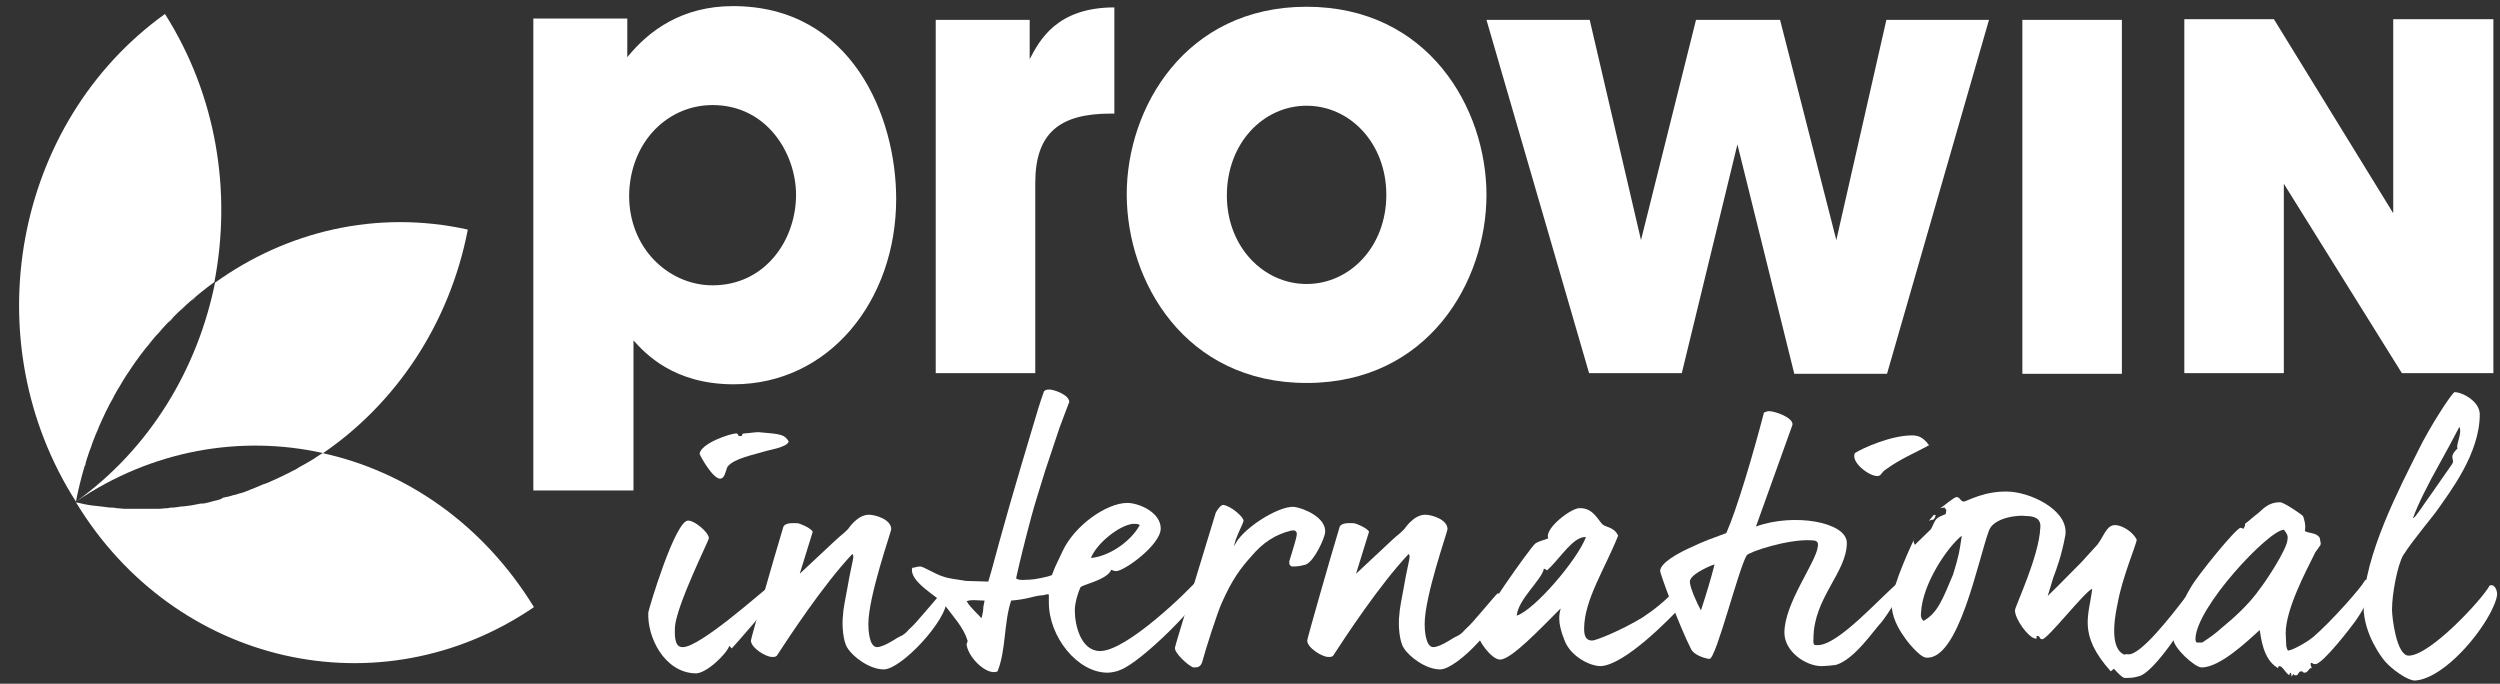
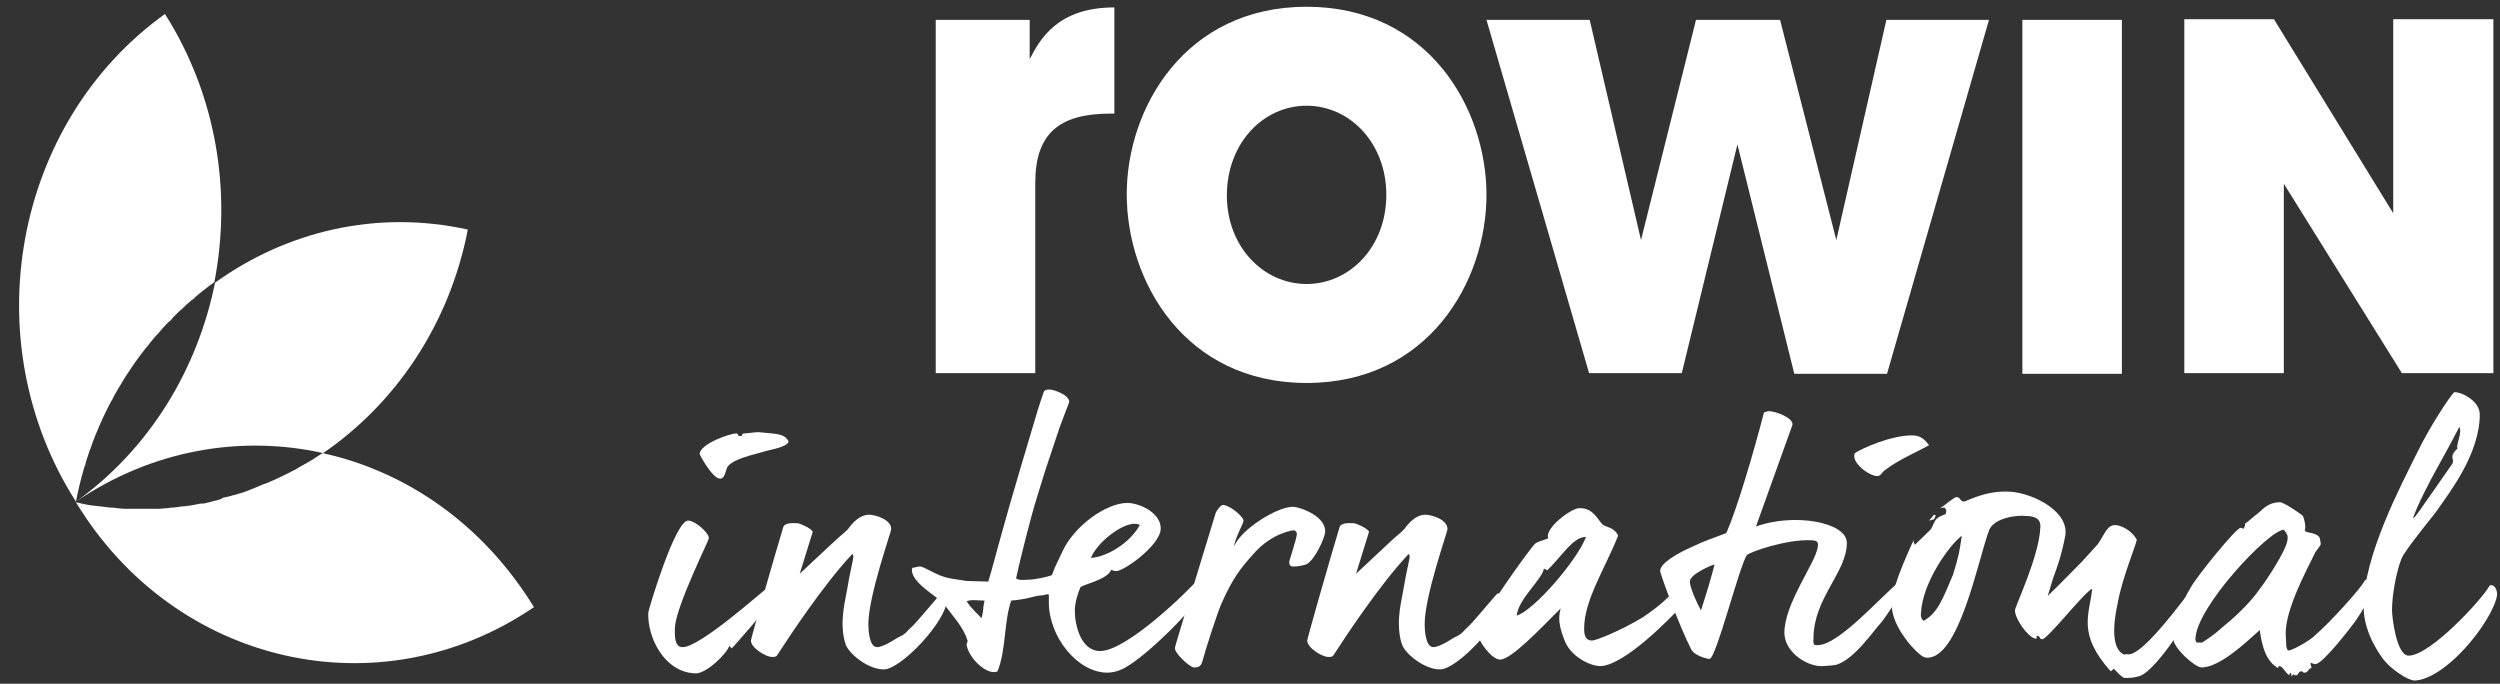
<svg xmlns="http://www.w3.org/2000/svg" width="117" height="32" viewBox="0 0 117 32" fill="none">
  <rect x="0" y="0" width="117" height="32" fill="#333333" stroke="none" />
  <g clip-path="url(#clip0_72_534)">
-     <path d="M24.96 0.868H29.357V2.678C30.37 1.421 31.932 0.286 34.304 0.286C39.858 0.286 41.941 5.439 41.941 9.304C41.941 14.089 38.788 17.985 34.333 17.985C31.527 17.985 30.196 16.543 29.647 15.93V17.433V22.954H24.96V0.868ZM37.255 9.12C37.255 7.187 35.895 4.917 33.349 4.917C32.221 4.917 31.238 5.408 30.544 6.175C29.878 6.911 29.444 7.985 29.444 9.181C29.444 10.347 29.878 11.39 30.572 12.126C31.267 12.862 32.25 13.353 33.349 13.353C35.808 13.353 37.255 11.236 37.255 9.12Z" fill="white" />
    <path d="M43.792 0.929H48.189V2.77C48.652 1.88 49.462 0.347 52.152 0.347V5.316H51.979C49.578 5.316 48.45 6.236 48.45 8.567V17.463H43.792V0.929Z" fill="white" />
    <path d="M52.731 9.089C52.731 5.07 55.45 0.316 61.149 0.316C66.848 0.316 69.567 5.07 69.567 9.12C69.567 13.168 66.848 17.923 61.149 17.923C55.45 17.923 52.731 13.168 52.731 9.089ZM57.417 9.15C57.417 11.543 59.124 13.291 61.149 13.291C63.174 13.291 64.88 11.543 64.88 9.12C64.88 6.696 63.174 4.948 61.149 4.948C59.124 4.948 57.417 6.696 57.417 9.15Z" fill="white" />
    <path d="M69.567 0.93H74.398L76.799 11.236L79.373 0.93H83.307L85.94 11.236L88.283 0.93H93.085L88.312 17.494H83.973L81.311 6.758L78.708 17.463H74.369L69.567 0.93Z" fill="white" />
    <path d="M94.647 0.93H99.304V17.494H94.647V0.93Z" fill="white" />
    <path d="M112.003 9.979V0.899H116.69V17.463H112.408L106.883 8.598V17.463H102.226V0.899H106.42L112.003 9.979Z" fill="white" />
    <path d="M34.246 30.346L34.13 30.224C34.044 30.561 33.031 31.573 32.511 31.512C31.093 31.451 30.283 29.825 30.341 28.659C30.341 28.567 31.614 24.273 32.221 24.365C32.511 24.365 33.176 24.917 33.176 25.193C33.205 25.224 31.643 28.352 31.585 29.365C31.585 29.61 31.527 30.285 31.932 30.285C32.713 30.346 35.808 27.555 35.866 27.555C36.127 27.555 36.127 27.954 36.127 28.015C36.098 28.291 34.333 30.254 34.246 30.346ZM35.722 21.144C35.346 21.267 34.333 21.451 34.044 21.849C33.957 22.033 33.928 22.401 33.697 22.401C33.349 22.401 32.742 21.297 32.742 21.236C32.8 20.745 34.188 20.285 34.449 20.285C34.593 20.285 34.478 20.408 34.651 20.408C34.796 20.408 34.68 20.285 34.825 20.285C34.941 20.285 35.346 20.224 35.49 20.224C36.618 20.316 36.705 20.346 36.908 20.653C36.879 20.929 35.982 21.052 35.722 21.144Z" fill="white" />
    <path d="M41.362 31.328C40.697 31.328 39.916 30.745 39.656 30.316C39.453 30.009 39.395 29.242 39.453 28.782C39.453 28.598 39.569 27.954 39.685 27.371C39.743 27.003 39.829 26.635 39.916 26.205C39.916 26.144 39.974 25.991 39.887 25.929C38.528 27.371 36.937 29.794 36.358 30.684C36.3 30.745 36.242 30.745 36.127 30.745C35.837 30.745 35.143 30.316 35.143 29.978C35.143 29.886 36.184 26.236 36.647 24.702C36.705 24.426 37.168 24.488 37.342 24.488C37.399 24.488 37.949 24.702 38.036 24.886L37.428 26.85L39.135 25.255L39.309 25.101C39.424 25.009 39.569 24.886 39.685 24.764C39.714 24.733 40.119 24.089 40.668 24.089C40.958 24.089 41.71 24.304 41.71 24.764C41.71 24.886 40.639 27.892 40.639 29.212C40.639 29.426 40.668 30.285 41.044 30.285C41.218 30.285 41.478 30.162 41.739 30.009C41.883 29.917 42.028 29.825 42.23 29.733C42.462 29.58 42.404 29.58 42.635 29.365C42.809 29.242 43.937 27.862 44.053 27.77C44.169 27.77 44.313 27.892 44.313 28.046C44.342 29.027 42.172 31.328 41.362 31.328Z" fill="white" />
    <path d="M52.413 31.359C52.297 31.42 52.008 31.481 51.834 31.481C50.417 31.481 49.086 29.794 49.086 28.199V27.831C49.028 27.77 48.913 27.862 48.739 27.862C48.363 27.892 48.103 28.046 47.322 28.107C46.974 29.15 47.09 30.408 46.685 31.42C46.222 31.635 45.355 30.837 45.239 30.193C45.21 30.132 45.326 30.009 45.268 29.948C45.094 29.365 44.602 28.843 44.169 28.261C43.937 27.954 42.52 27.218 42.693 26.573C42.809 26.573 42.896 26.512 43.069 26.512C43.214 26.512 43.792 26.88 44.111 26.972C44.458 27.095 44.689 27.095 45.21 27.187L46.251 27.218C46.425 26.666 46.598 25.96 46.772 25.346L47.264 23.598L47.784 21.819L48.305 20.07C48.508 19.365 48.681 18.813 48.855 18.322C48.913 18.261 48.941 18.23 49.115 18.23C49.318 18.23 50.041 18.475 50.041 18.813C49.896 19.181 49.752 19.58 49.578 20.04L48.913 22.034C48.652 22.892 48.421 23.598 48.276 24.15C47.987 25.224 47.727 26.267 47.553 27.064C47.669 27.187 48.045 27.126 48.218 27.126C48.363 27.126 49.057 27.003 49.231 26.911L49.375 26.543L49.723 25.807C50.272 24.61 51.776 23.537 52.76 23.537C53.281 23.537 54.322 23.966 54.322 24.733C54.322 25.5 52.615 26.727 52.239 26.727C52.066 26.727 52.066 26.666 52.008 26.666C51.805 27.156 50.59 27.371 50.562 27.494C50.446 27.739 50.301 28.23 50.301 28.567C50.301 29.273 50.59 30.469 51.487 30.469C52.731 30.469 55.624 27.647 56.115 27.064H56.347C56.405 27.126 56.376 27.279 56.376 27.463C56.347 28.076 53.396 31.021 52.413 31.359ZM46.078 28.107C45.817 28.107 45.441 28.046 45.239 28.138C45.441 28.475 45.788 28.751 45.933 28.935C45.991 28.721 46.02 28.567 46.02 28.414L46.078 28.107ZM53.165 24.518H52.991C52.355 24.61 51.343 25.408 51.053 26.113C51.834 26.052 52.876 25.408 53.339 24.58C53.31 24.549 53.252 24.518 53.165 24.518Z" fill="white" />
    <path d="M61.12 26.42L60.86 26.482C60.686 26.512 60.57 26.512 60.455 26.512C60.339 26.451 60.339 26.42 60.339 26.267C60.368 26.175 60.686 25.163 60.686 25.04C60.715 24.917 60.657 24.887 60.599 24.825H60.455C59.674 25.009 59.095 25.408 58.574 26.021C58.054 26.604 57.678 27.095 57.186 28.199C56.983 28.629 56.405 30.439 56.26 30.991C56.173 31.236 56.029 31.236 55.855 31.236C55.624 31.175 54.958 30.561 54.987 30.316C54.987 30.224 56.26 26.113 56.897 23.997C56.954 23.874 57.128 23.629 57.244 23.629C57.649 23.69 58.198 24.212 58.198 24.365C58.198 24.488 57.764 25.255 57.764 25.561C58.054 24.794 59.818 23.66 60.57 23.721C61.004 23.782 62.075 24.212 62.017 24.917C61.988 25.193 61.525 26.236 61.12 26.42Z" fill="white" />
    <path d="M67.397 31.328C66.732 31.328 65.951 30.745 65.691 30.316C65.488 30.009 65.43 29.242 65.488 28.782C65.488 28.598 65.604 27.954 65.719 27.371C65.777 27.003 65.864 26.635 65.951 26.205C65.951 26.144 66.009 25.991 65.922 25.929C64.562 27.371 62.971 29.794 62.393 30.684C62.335 30.745 62.277 30.745 62.161 30.745C61.872 30.745 61.178 30.316 61.178 29.978C61.178 29.886 62.219 26.236 62.682 24.702C62.74 24.426 63.203 24.488 63.376 24.488C63.434 24.488 63.984 24.702 64.071 24.886L63.463 26.85L65.17 25.255L65.343 25.101C65.459 25.009 65.604 24.886 65.719 24.764C65.748 24.733 66.153 24.089 66.703 24.089C66.992 24.089 67.744 24.304 67.744 24.764C67.744 24.886 66.674 27.892 66.674 29.212C66.674 29.426 66.703 30.285 67.079 30.285C67.253 30.285 67.513 30.162 67.773 30.009C67.918 29.917 68.063 29.825 68.265 29.733C68.496 29.58 68.439 29.58 68.67 29.365C68.844 29.242 69.972 27.862 70.088 27.77C70.203 27.77 70.348 27.892 70.348 28.046C70.377 29.027 68.207 31.328 67.397 31.328Z" fill="white" />
    <path d="M78.477 27.494C78.014 28.107 77.233 28.659 76.857 28.905C75.844 29.518 74.687 29.978 74.513 29.978C74.224 29.978 74.137 29.764 74.137 29.426C74.137 28.076 75.121 26.604 75.728 25.07C75.555 24.672 75.15 24.672 75.005 24.549C74.803 24.365 74.571 23.782 73.964 23.782C73.588 23.721 72.257 24.733 72.46 25.193C72.257 25.285 72.026 25.316 71.852 25.438C71.621 25.622 69.133 29.119 69.133 29.579C69.133 29.948 69.798 30.868 70.203 30.868C70.724 30.868 72.055 29.457 73.038 28.475C72.98 28.721 72.865 29.089 73.212 29.948C73.472 30.684 74.369 31.174 74.918 31.174C76.047 31.113 78.129 28.966 78.592 28.475C78.592 28.138 78.563 27.8 78.477 27.494ZM70.984 28.813C71.042 28.046 72.17 27.125 72.257 26.604C72.286 26.635 72.286 26.635 72.315 26.635C72.344 26.665 72.344 26.635 72.402 26.696C73.038 26.113 73.617 25.101 74.224 25.132C73.819 26.205 71.823 28.537 70.984 28.813Z" fill="white" />
    <path d="M88.052 29.119C87.675 29.518 86.808 30.837 85.94 31.113C85.766 31.144 85.361 31.175 85.246 31.175C84.522 31.175 83.51 30.5 83.51 29.61C83.51 28.23 84.985 26.328 85.072 25.592C85.13 25.316 84.956 25.285 84.754 25.285C83.654 25.224 81.832 25.837 81.745 25.991C81.369 26.604 80.328 30.776 80.01 30.837C79.923 30.837 79.315 30.714 79.142 30.377C78.592 29.303 77.695 26.849 77.695 26.727C77.695 26.359 78.477 25.899 79.257 25.561C79.691 25.346 80.212 25.162 80.791 24.948C81.282 23.843 82.035 21.297 82.555 19.303C82.613 19.303 82.671 19.242 82.787 19.242C83.076 19.242 83.944 19.549 83.886 19.886L82.179 24.641C83.944 23.997 86.432 24.426 86.432 25.408C86.432 26.788 84.87 27.984 84.87 29.886C84.841 30.224 84.927 30.193 85.072 30.193C86.055 30.193 88.052 27.892 88.862 27.248C88.919 27.371 89.006 27.524 89.006 27.647C88.977 27.739 88.37 28.721 88.052 29.119ZM79.084 27.218C79.084 27.494 79.431 28.261 79.605 28.567C79.865 27.77 80.067 27.095 80.241 26.42C80.241 26.389 79.084 26.849 79.084 27.218ZM88.254 21.972C88.023 22.126 88.052 22.279 87.849 22.279C87.473 22.279 86.605 21.635 86.808 21.205C87.184 20.96 88.514 20.377 89.469 20.377C89.758 20.377 89.99 20.439 90.279 20.837C89.671 21.175 88.919 21.481 88.254 21.972Z" fill="white" />
    <path d="M100.143 31.635C99.854 31.727 99.709 31.727 99.42 31.727C99.304 31.696 99.131 31.512 98.928 31.297L98.784 31.42C97.222 29.672 97.771 28.813 97.916 27.555C97.569 27.678 95.833 29.917 95.573 29.917C95.399 29.886 95.515 29.794 95.37 29.764C95.197 29.764 95.428 29.886 95.254 29.886C94.907 29.825 94.3 28.966 94.3 28.567C94.3 28.383 95.428 26.052 95.486 24.702C95.544 24.212 95.11 24.15 94.821 24.15C94.474 24.089 93.316 24.212 93.085 24.825C92.564 26.236 91.668 30.929 90.134 30.776C89.816 30.745 89.18 29.917 89.151 29.856C88.63 29.15 88.485 28.537 88.543 28.107C88.601 27.31 89.469 25.469 89.585 25.224C89.556 25.255 89.556 25.285 89.556 25.316C89.556 25.377 89.585 25.439 89.614 25.5C89.845 25.285 90.047 25.07 90.308 24.825C90.424 24.733 90.453 24.549 90.568 24.365C90.684 24.181 90.858 24.15 91.06 24.058L91.089 23.874L91.002 23.751C90.944 23.751 90.858 23.782 90.8 23.782C90.973 23.69 91.436 23.261 91.581 23.261C91.754 23.291 91.725 23.445 91.899 23.475C92.043 23.475 92.911 22.923 94.126 23.015C95.197 23.107 96.903 23.966 96.643 25.132C96.469 26.021 96.267 26.573 96.093 27.034L95.833 27.892C96.527 27.218 97.019 26.696 97.424 26.297L98.176 25.469C98.523 24.978 98.61 24.518 99.073 24.58C99.42 24.641 99.825 24.917 99.999 25.255C99.999 25.439 99.304 27.064 99.102 28.261C99.044 28.537 98.668 30.193 99.333 30.592C99.449 30.684 99.42 30.592 99.594 30.622C100.172 30.684 101.619 28.813 102.255 27.985C102.515 28.076 102.486 28.414 102.486 28.629C102.429 29.027 100.838 31.42 100.143 31.635ZM89.903 28.69C89.874 28.905 89.961 28.997 90.019 29.058C90.684 28.69 90.915 28.046 91.407 26.88C91.696 25.929 91.696 25.837 91.812 25.07C91.176 25.561 89.961 27.31 89.903 28.69ZM90.597 24.119L90.51 24.304L90.279 24.365L90.51 24.089L90.597 24.119Z" fill="white" />
    <path d="M110.239 29.058C110.065 29.303 108.706 31.082 108.359 31.082C108.214 31.082 108.243 31.021 108.156 31.021C108.098 31.082 108.185 31.205 108.185 31.267C108.069 31.236 108.012 31.481 107.867 31.481C107.722 31.481 107.838 31.42 107.693 31.42C107.549 31.42 107.578 31.604 107.462 31.604C107.317 31.604 107.404 31.604 107.346 31.543L107.231 31.665C107.231 31.604 107.259 31.543 107.202 31.481L107.173 31.512C107.144 31.543 107.144 31.543 107.144 31.604C106.941 31.481 106.826 31.174 106.681 31.174C106.565 31.174 106.681 31.328 106.565 31.236C105.9 30.837 105.813 29.794 105.755 29.487C105.206 29.978 103.904 31.236 103.036 31.236C102.718 31.236 101.705 30.316 101.705 29.886C101.647 29.211 102.052 28.291 102.544 27.463C102.862 26.911 104.656 24.702 104.858 24.702C105.003 24.702 104.945 24.764 104.974 24.764C105.032 24.702 105.09 24.579 105.061 24.518C105.235 24.395 105.495 24.15 105.668 24.027C105.9 23.843 106.131 23.506 106.71 23.506C106.883 23.506 107.693 24.058 107.78 24.15C107.838 24.303 107.925 24.579 107.867 24.855C108.098 24.978 108.388 24.917 108.561 25.162L108.59 25.316C108.619 25.438 108.619 25.5 108.561 25.561C108.445 25.745 108.359 25.806 108.301 25.96C107.925 26.727 106.97 28.506 106.97 29.641L106.999 30.254L107.028 30.346C107.057 30.438 107.086 30.469 107.115 30.438C107.259 30.438 107.896 30.101 108.243 29.825C109.14 29.058 110.528 27.463 110.644 27.218C110.818 26.911 110.904 27.463 110.875 27.739C110.789 28.199 110.557 28.598 110.239 29.058ZM106.883 24.794C106.189 24.794 102.747 28.445 102.747 29.917C102.747 29.978 102.776 30.04 102.776 30.04C102.805 30.07 102.805 30.07 102.805 30.07H103.065C103.441 29.825 103.73 29.61 103.962 29.395C104.453 28.997 105.263 28.291 105.784 27.524C105.9 27.401 107.057 25.714 107.057 25.224C107.086 25.101 107.028 24.948 106.883 24.794Z" fill="white" />
    <path d="M116.545 28.69C115.793 30.101 114.173 31.788 113.016 31.849C112.669 31.849 111.946 31.328 111.627 30.96C111.512 30.837 110.615 29.702 110.615 28.383C110.615 26.021 112.351 22.739 113.19 21.052C113.681 20.04 114.665 18.506 114.867 18.352C115.243 18.352 116.053 18.782 116.053 19.395C116.053 21.236 114.636 23.046 114.086 23.843C113.855 24.181 112.958 25.224 112.466 25.991C112.206 26.451 111.946 27.77 111.946 28.537C111.946 28.874 112.148 30.684 112.727 30.684C113.739 30.684 116.198 28.015 116.516 27.401C116.777 27.309 116.863 27.678 116.863 27.77C116.892 28.046 116.545 28.69 116.545 28.69ZM114.173 21.696C113.652 22.616 113.132 23.659 112.929 24.242C112.987 24.303 113.392 23.659 113.855 23.015C114.115 22.647 114.405 22.218 114.752 21.727C114.925 21.481 114.549 21.42 115.012 20.991C114.925 20.806 115.243 20.285 115.099 19.978C114.781 20.592 114.462 21.175 114.173 21.696Z" fill="white" />
    <path d="M10.034 13.2C10.844 8.997 10.15 4.488 7.72 0.654C0.632 5.746 -1.248 15.96 3.554 23.476C4.393 19.12 6.823 15.531 10.034 13.2Z" fill="white" />
    <path d="M5.145 18.874C5.203 18.751 5.29 18.629 5.348 18.506C5.29 18.659 5.203 18.782 5.145 18.874Z" fill="white" />
    <path d="M3.728 22.647C3.728 22.617 3.728 22.617 3.757 22.586C3.728 22.617 3.728 22.647 3.728 22.647Z" fill="white" />
    <path d="M4.19 21.083C4.219 20.991 4.248 20.899 4.306 20.807C4.277 20.899 4.219 20.991 4.19 21.083Z" fill="white" />
    <path d="M4.48 20.347C4.538 20.224 4.567 20.132 4.624 20.009C4.567 20.101 4.538 20.224 4.48 20.347Z" fill="white" />
    <path d="M3.959 21.85C3.988 21.788 4.017 21.696 4.017 21.635C3.988 21.727 3.959 21.788 3.959 21.85Z" fill="white" />
    <path d="M5.926 17.525C6.013 17.402 6.1 17.279 6.158 17.156C6.1 17.31 6.013 17.402 5.926 17.525Z" fill="white" />
    <path d="M5.521 18.199C5.579 18.077 5.666 17.954 5.753 17.831C5.666 17.954 5.608 18.077 5.521 18.199Z" fill="white" />
    <path d="M8.125 14.825C8.038 14.917 7.922 15.009 7.835 15.101C7.951 15.04 8.038 14.948 8.125 14.825Z" fill="white" />
    <path d="M8.963 14.088C9.05 14.027 9.137 13.935 9.224 13.874C9.137 13.935 9.05 13.996 8.963 14.088Z" fill="white" />
    <path d="M6.823 16.298C6.91 16.175 6.996 16.083 7.112 15.96C7.025 16.052 6.939 16.175 6.823 16.298Z" fill="white" />
    <path d="M7.315 15.684C7.401 15.562 7.517 15.47 7.604 15.377C7.517 15.47 7.43 15.592 7.315 15.684Z" fill="white" />
    <path d="M8.385 14.579C8.472 14.487 8.588 14.396 8.674 14.335C8.588 14.426 8.472 14.487 8.385 14.579Z" fill="white" />
-     <path d="M14.199 21.788C14.084 21.849 13.968 21.91 13.881 21.972C13.997 21.91 14.084 21.849 14.199 21.788Z" fill="white" />
    <path d="M13.563 22.125C13.447 22.187 13.303 22.248 13.187 22.309C13.332 22.248 13.447 22.187 13.563 22.125Z" fill="white" />
    <path d="M12.927 22.433C12.782 22.494 12.666 22.555 12.522 22.616C12.666 22.585 12.782 22.494 12.927 22.433Z" fill="white" />
    <path d="M10.063 13.23C9.253 17.248 7.025 20.991 3.554 23.475C7.112 21.052 11.278 20.346 15.125 21.205C18.481 18.905 21.026 15.224 21.894 10.745C17.613 9.794 13.389 10.837 10.063 13.23Z" fill="white" />
    <path d="M4.335 23.629C4.422 23.66 4.538 23.66 4.624 23.66C4.509 23.66 4.422 23.66 4.335 23.629Z" fill="white" />
    <path d="M5.116 23.752C5.232 23.752 5.348 23.782 5.463 23.782C5.348 23.752 5.232 23.752 5.116 23.752Z" fill="white" />
    <path d="M6.649 23.843C6.794 23.843 6.939 23.843 7.083 23.843C6.939 23.813 6.794 23.843 6.649 23.843Z" fill="white" />
-     <path d="M9.426 23.567C9.253 23.598 9.108 23.628 8.935 23.659C9.079 23.628 9.253 23.598 9.426 23.567Z" fill="white" />
    <path d="M8.645 23.69C8.472 23.721 8.327 23.721 8.154 23.751C8.327 23.751 8.501 23.721 8.645 23.69Z" fill="white" />
    <path d="M7.893 23.782C7.749 23.782 7.575 23.813 7.43 23.813C7.575 23.813 7.72 23.782 7.893 23.782Z" fill="white" />
    <path d="M10.873 23.23C10.699 23.291 10.555 23.322 10.381 23.352C10.555 23.322 10.699 23.261 10.873 23.23Z" fill="white" />
    <path d="M11.567 22.984C11.422 23.046 11.249 23.107 11.104 23.137C11.278 23.107 11.422 23.046 11.567 22.984Z" fill="white" />
    <path d="M15.096 21.206C15.009 21.267 14.894 21.328 14.807 21.39C14.72 21.451 14.633 21.512 14.518 21.574C14.402 21.635 14.315 21.696 14.199 21.758C14.084 21.819 13.968 21.88 13.881 21.942C13.794 22.003 13.679 22.034 13.592 22.095C13.476 22.157 13.332 22.218 13.216 22.279C13.129 22.31 13.042 22.371 12.956 22.402C12.811 22.463 12.695 22.525 12.55 22.586C12.464 22.617 12.377 22.647 12.29 22.678C12.146 22.739 12.001 22.801 11.856 22.862C11.77 22.893 11.683 22.923 11.625 22.954C11.48 23.015 11.307 23.077 11.162 23.107C11.075 23.138 10.989 23.169 10.931 23.169C10.757 23.23 10.612 23.261 10.439 23.291C10.323 23.384 10.236 23.384 10.15 23.414C9.976 23.445 9.831 23.506 9.658 23.537C9.571 23.567 9.484 23.567 9.397 23.567C9.224 23.598 9.079 23.629 8.906 23.66C8.819 23.66 8.732 23.69 8.645 23.69C8.472 23.721 8.327 23.721 8.154 23.752C8.067 23.752 7.951 23.752 7.864 23.782C7.72 23.782 7.546 23.813 7.401 23.813C7.286 23.813 7.199 23.813 7.083 23.813C6.939 23.813 6.794 23.813 6.649 23.813C6.534 23.813 6.418 23.813 6.273 23.813C6.129 23.813 6.013 23.813 5.868 23.813C5.724 23.813 5.579 23.782 5.463 23.782C5.348 23.782 5.232 23.752 5.116 23.752C4.943 23.721 4.798 23.721 4.624 23.69C4.538 23.69 4.422 23.66 4.335 23.66C4.075 23.629 3.814 23.567 3.554 23.506C8.182 31.144 17.786 33.322 24.989 28.414C22.617 24.549 19.03 22.064 15.096 21.206Z" fill="white" />
  </g>
  <defs>
    <clipPath id="clip0_72_534">
      <rect width="117" height="32" fill="white" />
    </clipPath>
  </defs>
</svg>